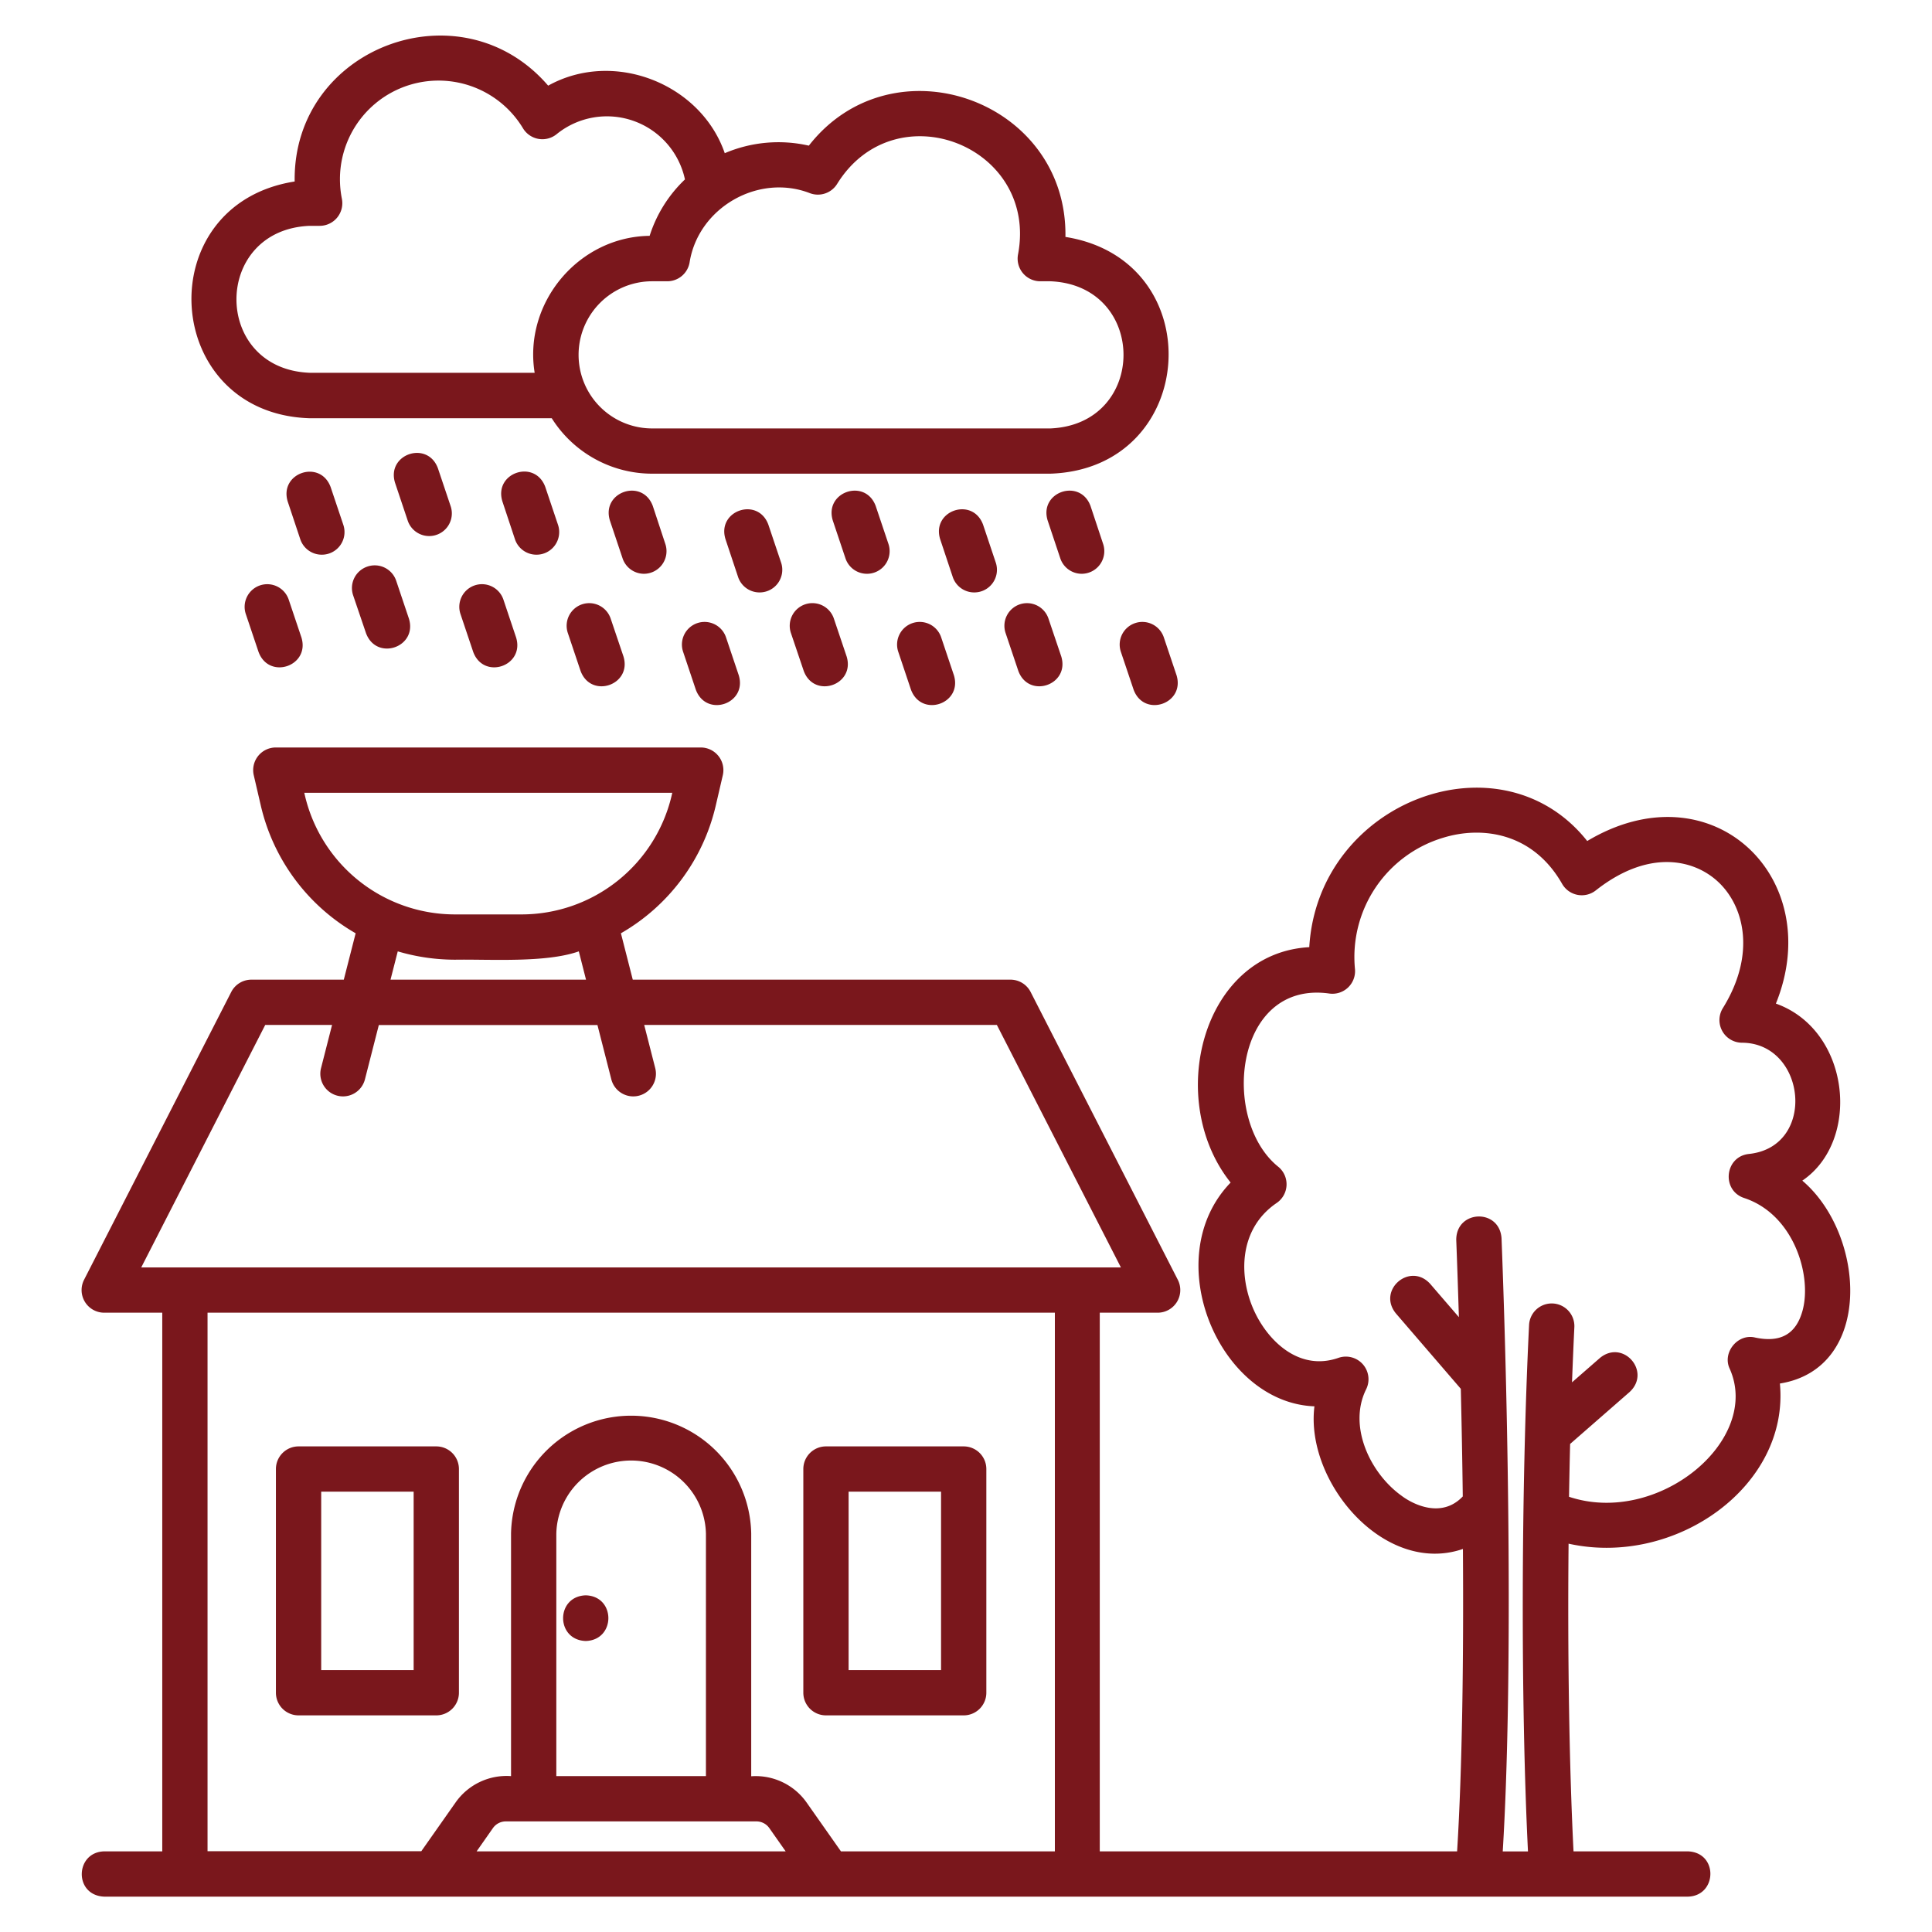
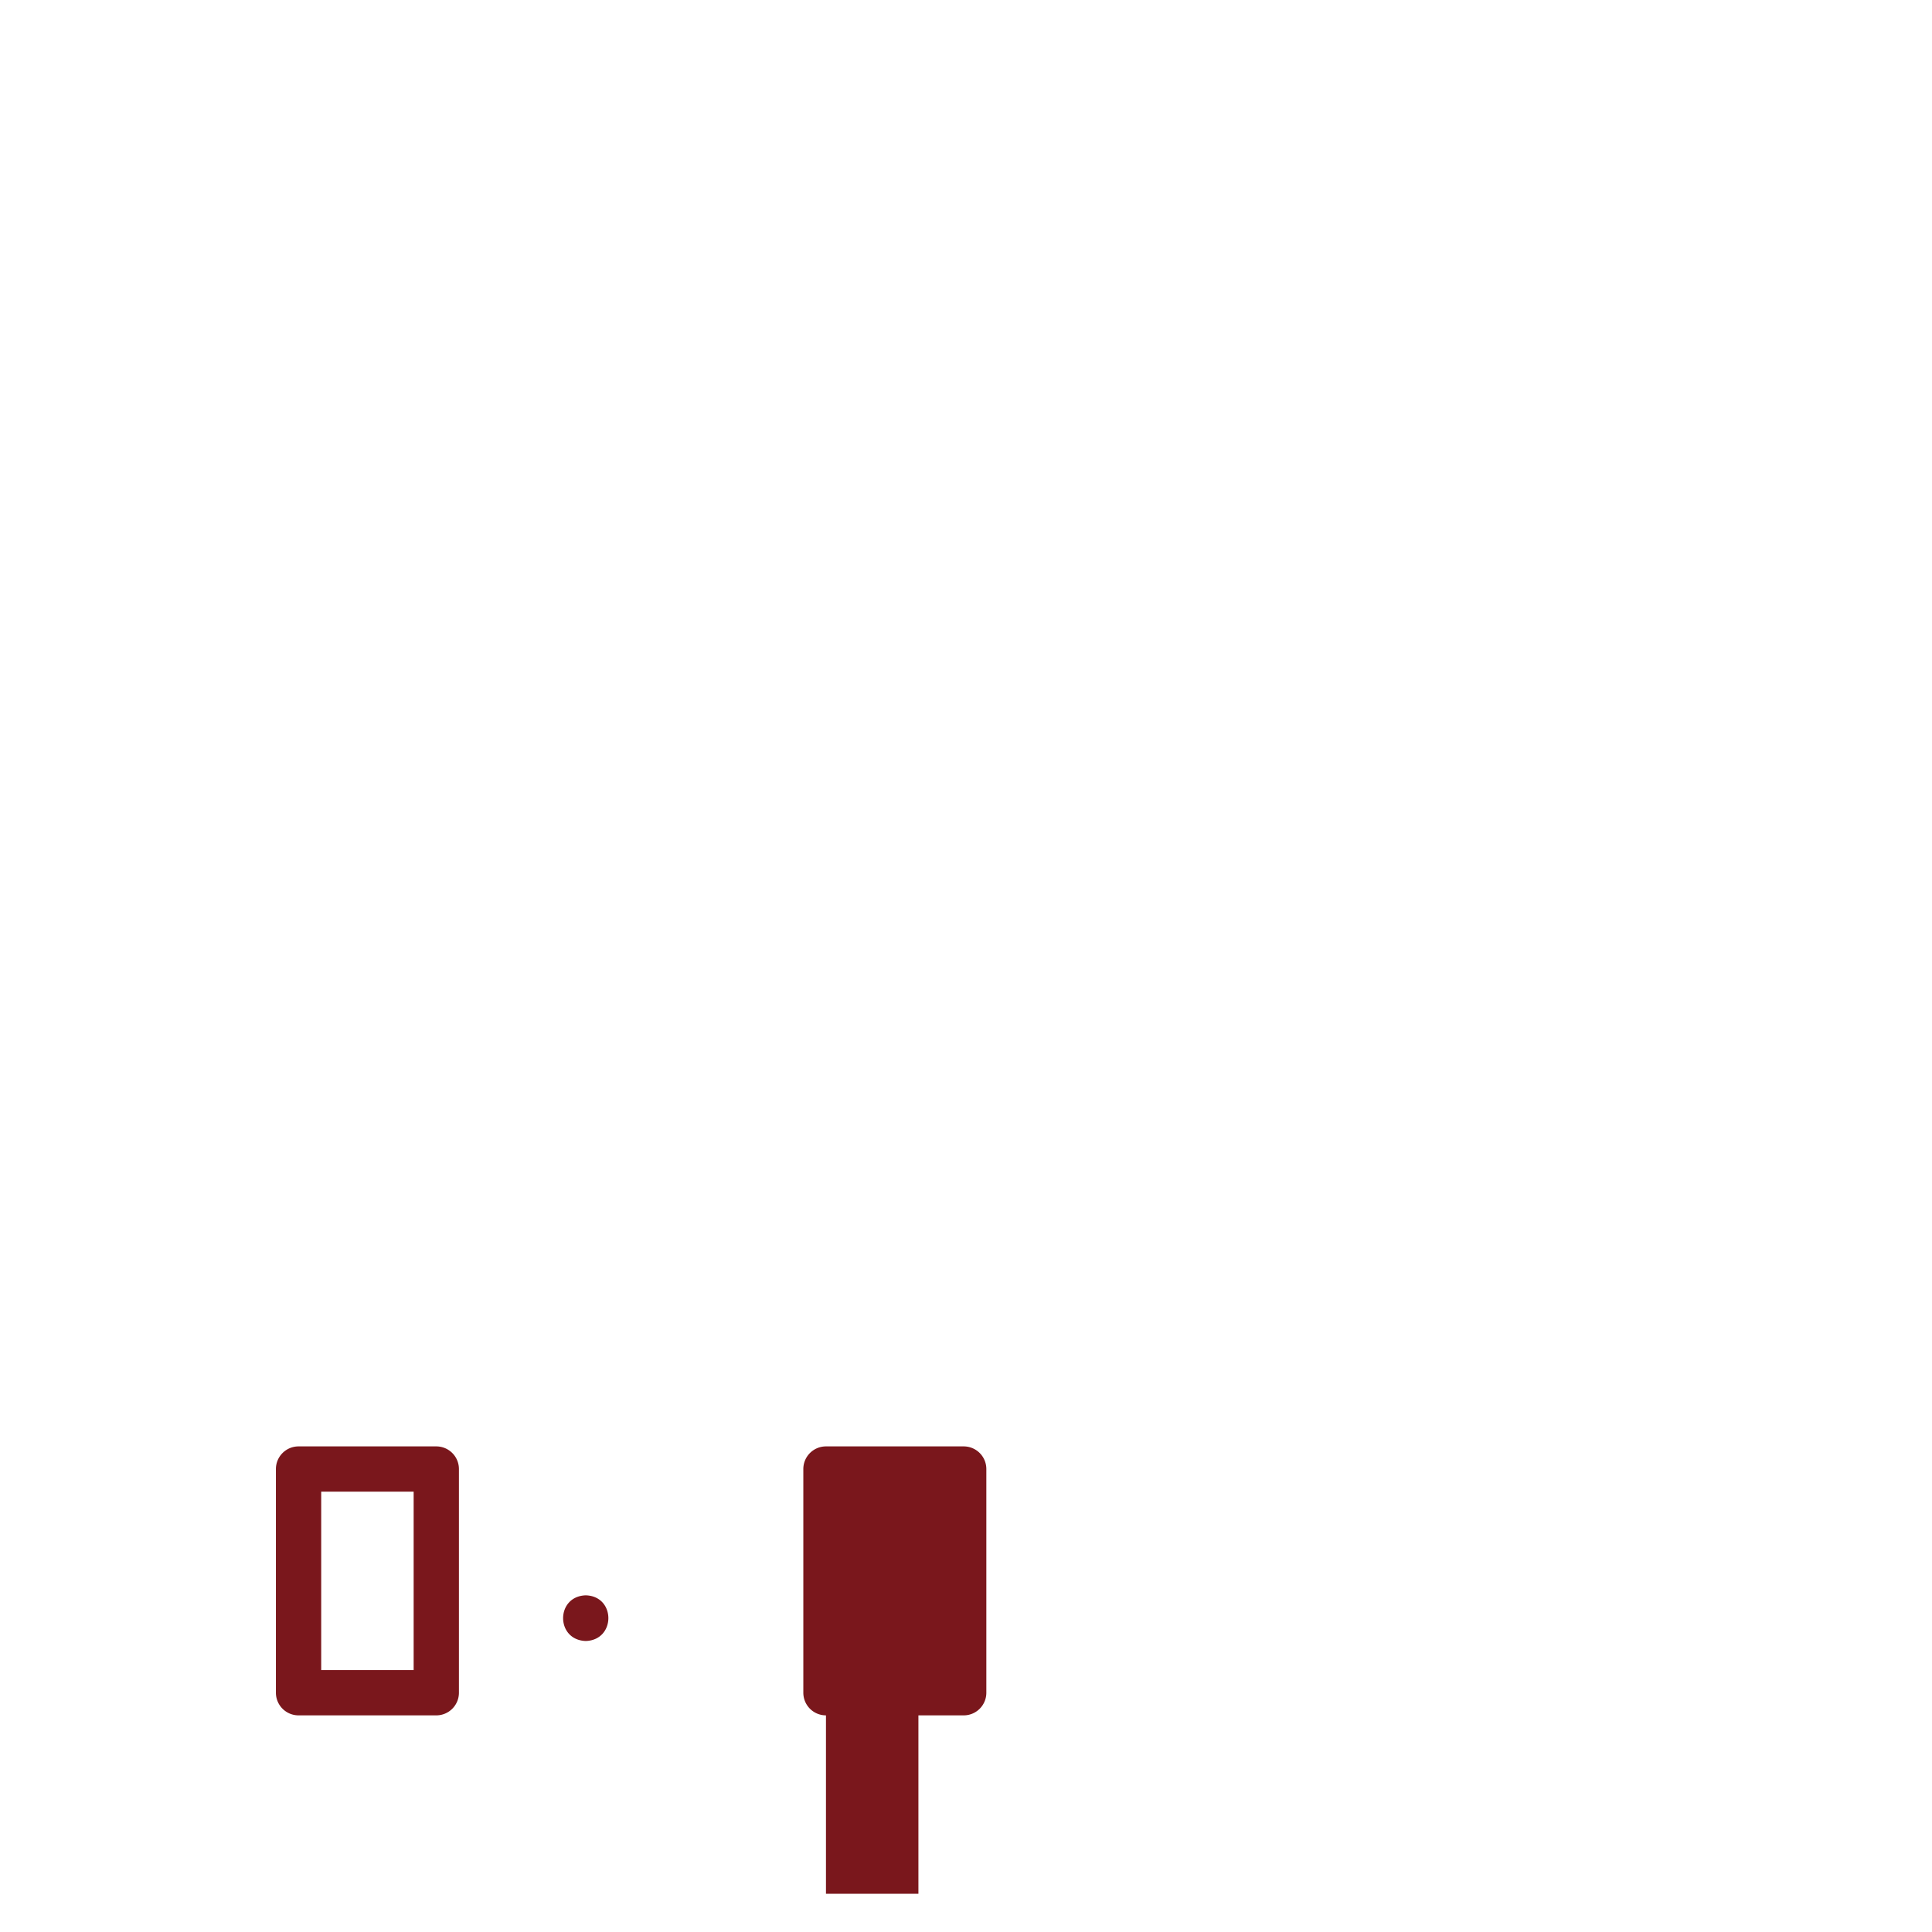
<svg xmlns="http://www.w3.org/2000/svg" version="1.1" width="512" height="512" x="0" y="0" viewBox="0 0 512 512" style="enable-background:new 0 0 512 512" xml:space="preserve" class="">
  <g>
-     <path d="M218.89 454.59h36.5a6 6 0 0 0 6-6v-59.28a6 6 0 0 0-6-6h-36.5a6 6 0 0 0-6 6v59.28a6 6 0 0 0 6 6zm6-59.28h24.5v47.28h-24.5zM115.62 454.59a6 6 0 0 0 6-6v-59.28a6 6 0 0 0-6-6h-36.5a6 6 0 0 0-6 6v59.28a6 6 0 0 0 6 6zm-30.5-59.28h24.5v47.28h-24.5zM155.23 422.78c-8 .25-8 11.85 0 12.1 7.99-.25 7.99-11.88 0-12.1z" fill="#7a171c" opacity="1" data-original="#000000" class="" />
-     <path d="M27.62 490.63c-7.76.19-8.1 11.67 0 12h419.7c7.77-.21 8.09-11.69 0-12H417c-1.15-22.84-1.59-52.32-1.31-81.54 28.29 6.26 58.59-15.25 56-42.44 24.86-4 22.79-39.46 5.94-53.77 15.67-10.62 12.75-39.88-7-46.92 13.53-33.41-17-62.82-50-43.08-22.83-28.8-71.35-10.7-73.66 28.13-28.47 1.56-38.27 40.56-20.84 62.38-19.33 20-3.13 58.37 22.21 59.3-2.52 20.06 18.58 44.94 39.35 37.8.2 29.38-.18 58.2-1.54 80.14h-94.7V347.88h15.34a6 6 0 0 0 5.34-8.73l-39-76.26a6 6 0 0 0-5.35-3.27H167.69l-3.14-12.29a52.8 52.8 0 0 0 25.17-34l1.83-7.88a6 6 0 0 0-5.84-7.36H73.09a6 6 0 0 0-5.84 7.36l1.83 7.88a52.8 52.8 0 0 0 25.17 34l-3.14 12.29H66.62a6 6 0 0 0-5.34 3.27l-39 76.26a6 6 0 0 0 5.34 8.73H43v142.75zm98.69 0 4.31-6.15a4.17 4.17 0 0 1 3.42-1.79h66.43a4.17 4.17 0 0 1 3.42 1.79l4.32 6.15zm60.77-19.94h-39.65v-64.25a19.83 19.83 0 0 1 39.65 0zM397.92 328.1c-.6-7.91-12-7.48-12 .47.25 6.47.48 13.34.7 20.49l-7.62-8.84c-5.36-5.85-14.08 1.66-9.09 7.83l17.22 20c.22 9.32.4 18.89.52 28.52-5.69 6-13.35 2-16.25-.2-8.28-5.94-14.22-18.41-9.36-28.19a6 6 0 0 0-7.35-8.33c-10.09 3.51-18.08-4-21.86-11.5-4.66-9.25-4.93-22.45 5.5-29.55a6 6 0 0 0 .52-9.52c-15.42-12.24-11.88-49.42 13.31-46a6 6 0 0 0 6.93-6.38 33 33 0 0 1 23.4-34.9c10.08-3.1 23.65-1.51 31.49 12.23a6 6 0 0 0 8.93 1.73c13.69-10.79 25.56-8.39 32.11-2.54 7.2 6.43 10.47 19.36 1.55 33.75a6 6 0 0 0 5 9.16c17.1 0 20 27.57 1.92 29.48-6.42.67-7.36 9.64-1.28 11.67 13.19 4.34 18 20.54 15.5 29.79-1.7 6.27-5.81 8.63-12.58 7.19-4.58-1.13-8.73 3.94-6.77 8.2 8.57 19-18.95 41.86-42.55 34 .08-4.72.17-9.41.29-14l15.78-13.78c5.81-5.4-1.75-14.07-7.89-9l-7.39 6.45c.19-5 .39-9.89.62-14.6a6 6 0 1 0-12-.59c-2.13 43.2-2.22 100.66-.29 139.5h-6.69c2.69-43.94 1.55-114.18-.32-162.54zM80.76 210.63l-.12-.53h97.52a40.89 40.89 0 0 1-40 32.23h-17.48a40.86 40.86 0 0 1-39.92-31.7zm24.65 41.49a53.59 53.59 0 0 0 15.27 2.21c9.31-.14 24 .87 32.71-2.21l1.91 7.5h-51.81zm-35.12 19.5H88l-2.92 11.43a6 6 0 0 0 11.63 3l3.68-14.4h57.94l3.68 14.4a6 6 0 0 0 11.63-3l-2.92-11.43h93.46l32.87 64.26H37.43zM55 347.88h224.55v142.75h-56.69l-9.14-13a16.51 16.51 0 0 0-14.64-6.9v-64.29a31.83 31.83 0 0 0-63.65 0v64.25a16.51 16.51 0 0 0-14.64 6.9l-9.14 13H55zM170.64 152.06a6 6 0 0 0 5.68-7.91L173 134.09c-2.76-7.44-13.67-3.77-11.38 3.82L165 148a6 6 0 0 0 5.64 4.06zM142.19 147a6 6 0 0 0 5.69-7.91l-3.38-10.06c-2.76-7.44-13.67-3.77-11.37 3.82L136.5 143a6 6 0 0 0 5.69 4zM113.74 142.06a6 6 0 0 0 5.69-7.91l-3.38-10.06c-2.75-7.44-13.67-3.77-11.37 3.82l3.38 10.09a6 6 0 0 0 5.68 4.06zM85.3 147a6 6 0 0 0 5.7-7.87l-3.38-10.06c-2.76-7.44-13.67-3.77-11.38 3.82L79.61 143a6 6 0 0 0 5.69 4zM154.25 160.15a6 6 0 0 0-3.77 7.6l3.38 10.06c2.78 7.46 13.67 3.74 11.37-3.83l-3.38-10a6 6 0 0 0-7.6-3.83zM125.81 155.13a6 6 0 0 0-3.78 7.59l3.38 10.06c2.78 7.47 13.67 3.75 11.37-3.82l-3.37-10.06a6 6 0 0 0-7.6-3.77zM97.36 150.15a6 6 0 0 0-3.78 7.6L97 167.81c2.79 7.46 13.67 3.74 11.38-3.83L105 153.92a6 6 0 0 0-7.64-3.77zM68.92 155.13a6 6 0 0 0-3.78 7.59l3.38 10.06c2.78 7.47 13.67 3.75 11.37-3.82l-3.38-10.06a6 6 0 0 0-7.59-3.77zM184.8 165.13a6 6 0 0 0-3.77 7.6l3.37 10.05c2.79 7.47 13.68 3.75 11.38-3.82l-3.38-10.06a6 6 0 0 0-7.6-3.77zM286.65 152.06a6 6 0 0 0 5.69-7.91L289 134.09c-2.75-7.44-13.67-3.77-11.37 3.82L281 148a6 6 0 0 0 5.65 4.06zM258.21 157a6 6 0 0 0 5.68-7.91l-3.37-10.06c-2.76-7.44-13.67-3.77-11.38 3.82l3.38 10.15a6 6 0 0 0 5.69 4zM229.76 152.06a6 6 0 0 0 5.69-7.91l-3.38-10.06c-2.76-7.44-13.67-3.77-11.38 3.82l3.38 10.09a6 6 0 0 0 5.69 4.06zM201.31 157a6 6 0 0 0 5.69-7.91l-3.38-10.06c-2.75-7.44-13.67-3.77-11.37 3.82l3.38 10.15a6 6 0 0 0 5.68 4zM270.27 160.15a6 6 0 0 0-3.78 7.6l3.38 10.06c2.78 7.46 13.67 3.74 11.38-3.83l-3.38-10a6 6 0 0 0-7.6-3.83zM241.82 165.13a6 6 0 0 0-3.77 7.6l3.37 10.05c2.79 7.47 13.68 3.75 11.38-3.82l-3.38-10.06a6 6 0 0 0-7.6-3.77zM213.38 160.15a6 6 0 0 0-3.78 7.6l3.4 10.06c2.78 7.46 13.67 3.74 11.37-3.83l-3.37-10a6 6 0 0 0-7.62-3.83zM300.82 165.13a6 6 0 0 0-3.78 7.6l3.38 10.05c2.78 7.47 13.67 3.75 11.38-3.82l-3.38-10.06a6 6 0 0 0-7.6-3.77zM82.05 110.84h64.17a31.47 31.47 0 0 0 26.61 14.69h105.52c39.4-1.32 42.68-56.6 4-62.74.58-36.28-45.76-52.66-68-24.19a36.19 36.19 0 0 0-22.28 2c-6.34-18.42-29.39-27.58-46.8-17.9-23.12-26.87-67.71-10.2-67.18 25.4-38.69 6.07-35.41 61.49 3.96 62.74zm132.6-59.64a6 6 0 0 0 7.23-2.51c15.43-24.79 53.27-10 47.92 18.67a6 6 0 0 0 5.89 7.18h2.66c25.83 1.06 25.88 37.91 0 39H172.83a19.5 19.5 0 0 1 0-39h4a6 6 0 0 0 5.92-5C185.06 55 201 45.89 214.65 51.2zm-132.6 8.65h2.67a6 6 0 0 0 5.88-7.18 26.73 26.73 0 0 1-.51-5.2A26.13 26.13 0 0 1 138.6 34a6 6 0 0 0 8.92 1.55 21.15 21.15 0 0 1 34 12 35.43 35.43 0 0 0-9.36 14.95c-18.78.22-33.48 17.71-30.47 36.29H82.05c-25.85-1.02-25.85-37.87 0-38.94z" fill="#7a171c" opacity="1" data-original="#000000" class="" />
+     <path d="M218.89 454.59h36.5a6 6 0 0 0 6-6v-59.28a6 6 0 0 0-6-6h-36.5a6 6 0 0 0-6 6v59.28a6 6 0 0 0 6 6zh24.5v47.28h-24.5zM115.62 454.59a6 6 0 0 0 6-6v-59.28a6 6 0 0 0-6-6h-36.5a6 6 0 0 0-6 6v59.28a6 6 0 0 0 6 6zm-30.5-59.28h24.5v47.28h-24.5zM155.23 422.78c-8 .25-8 11.85 0 12.1 7.99-.25 7.99-11.88 0-12.1z" fill="#7a171c" opacity="1" data-original="#000000" class="" />
  </g>
</svg>